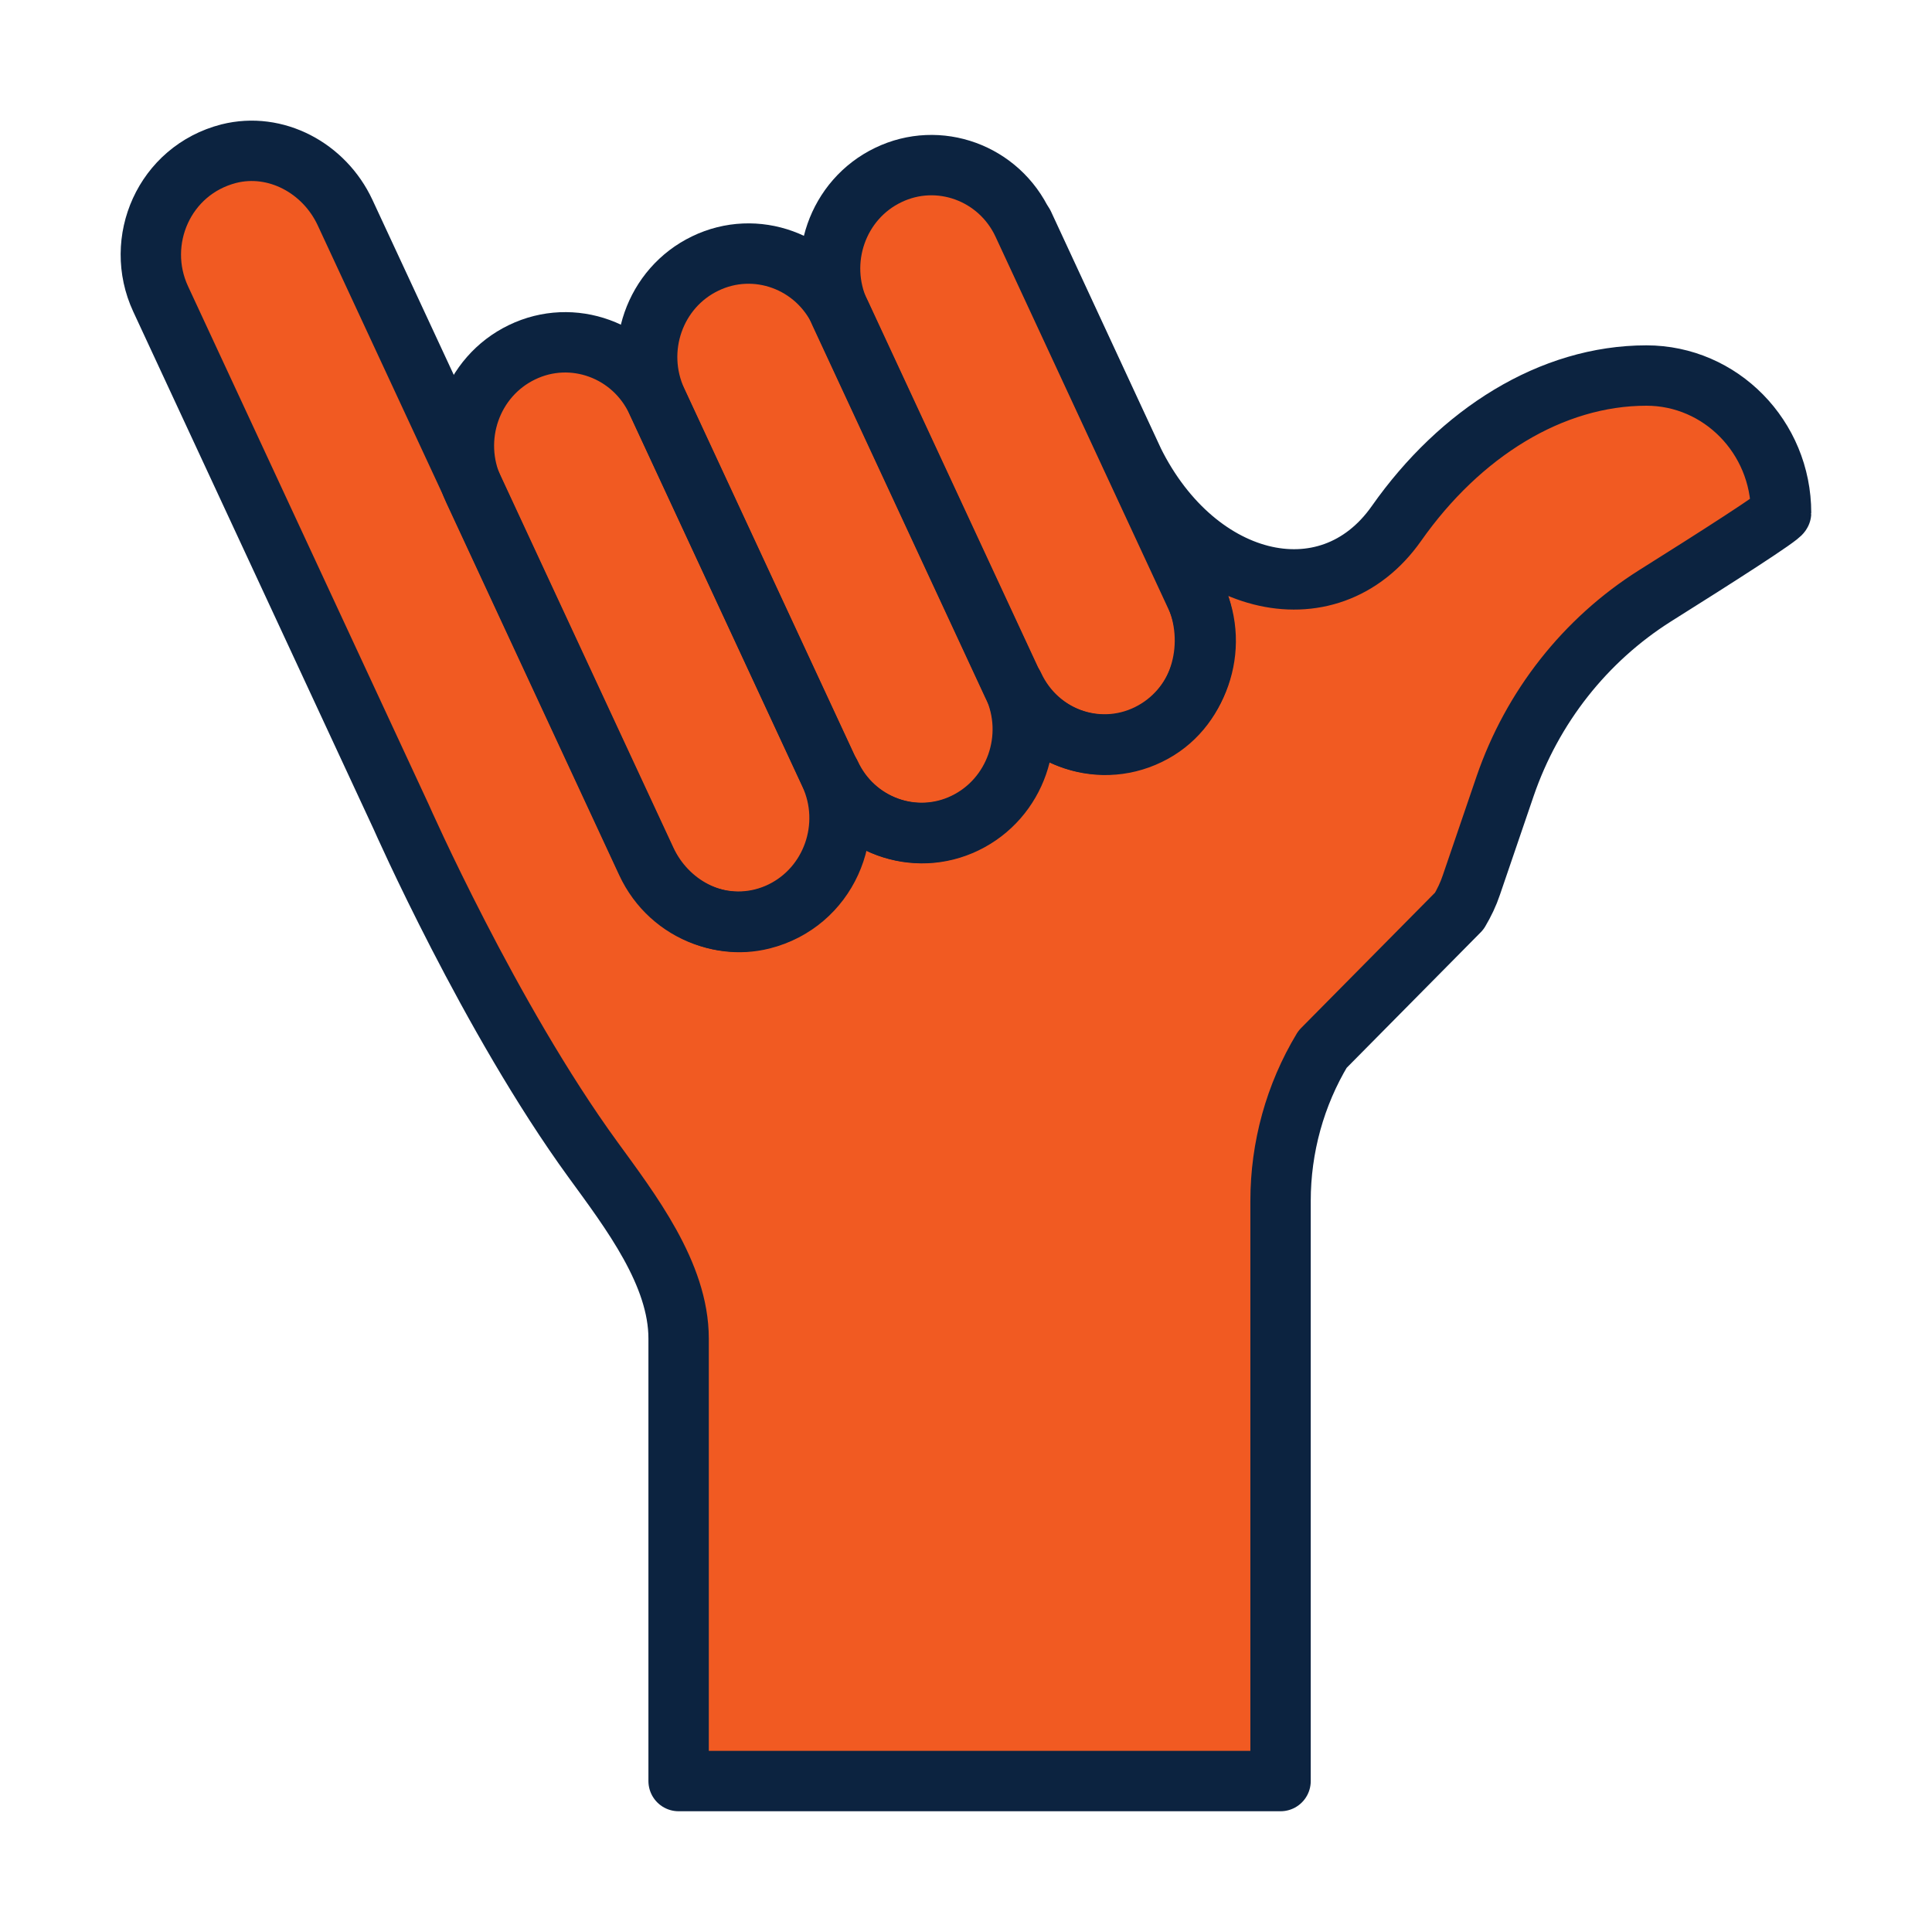
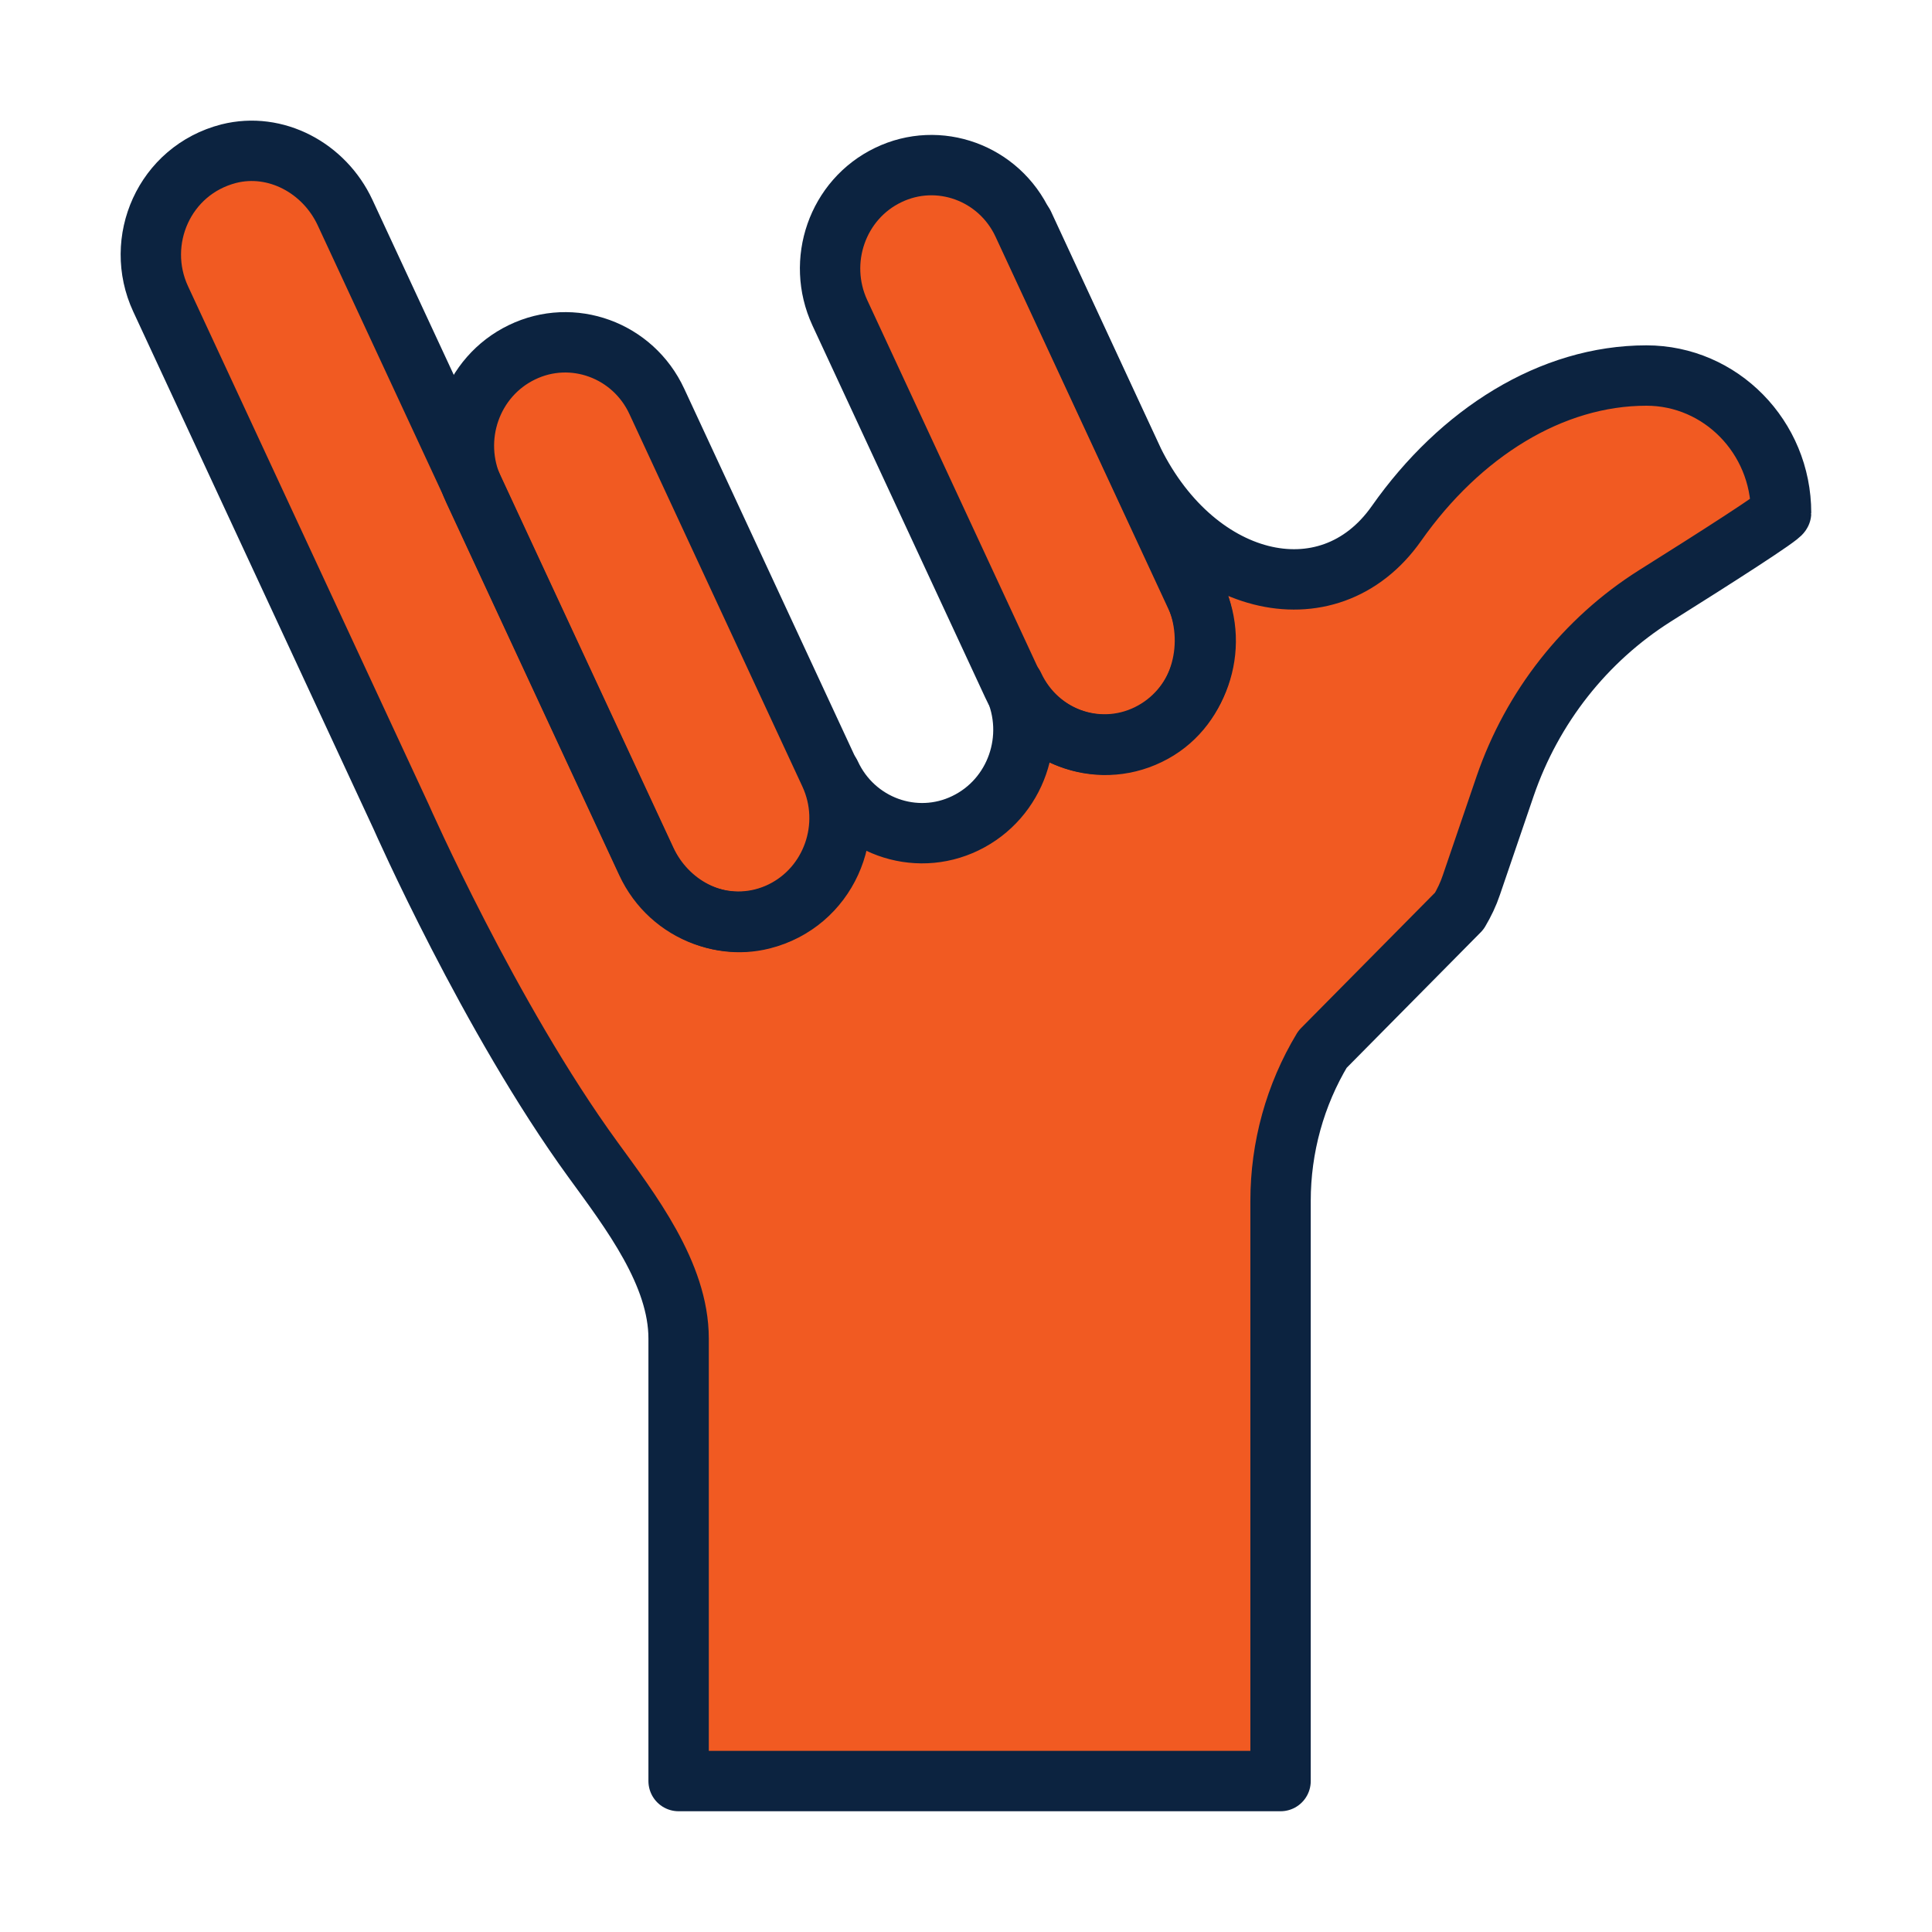
<svg xmlns="http://www.w3.org/2000/svg" viewBox="0 0 64 64">
  <defs>
    <style>.cls-1{fill:#f15a22;}.cls-2{fill:none;stroke:#0c2340;stroke-linecap:round;stroke-linejoin:round;stroke-width:2px;}</style>
  </defs>
  <g id="Icon_Fills">
-     <path class="cls-1" d="M23.36,8.73c-1.68,.81-2.39,2.85-1.6,4.56l5.73,12.34c.79,1.71,2.8,2.44,4.47,1.63s2.39-2.85,1.6-4.56l-5.73-12.34c-.79-1.71-2.8-2.44-4.47-1.63Z" />
    <path class="cls-1" d="M29.42,5.8c-1.68,.81-2.39,2.85-1.6,4.56l5.73,12.34c.79,1.71,2.8,2.44,4.47,1.63s2.39-2.85,1.6-4.56l-5.73-12.34c-.79-1.71-2.8-2.44-4.47-1.63Z" />
    <path class="cls-1" d="M17.29,11.67c-1.68,.81-2.39,2.85-1.6,4.56l5.73,12.34c.79,1.71,2.8,2.44,4.47,1.63s2.39-2.85,1.6-4.56l-5.73-12.34c-.79-1.71-2.8-2.44-4.47-1.63Z" />
    <path class="cls-1" d="M37.45,15.07c2.03,4.36,6.54,5.5,8.81,2.27,2.11-3,5.13-4.9,8.28-4.9,2.46,0,4.46,2.04,4.46,4.55,0,.1-2.14,1.47-4.18,2.75-2.31,1.46-4.06,3.68-4.96,6.3l-1.12,3.28c-.1,.3-.24,.59-.4,.86l-4.53,4.58c-.91,1.51-1.39,3.25-1.39,5.02v19.22H22.48v-14.66c0-2.14-1.59-4.21-2.84-5.93-3.42-4.7-6.35-11.35-6.35-11.35L5.32,9.9c-.89-1.92,.12-4.26,2.26-4.81,1.55-.39,3.16,.47,3.85,1.95l4.27,9.19,1.43,3.08,4.27,9.19c.69,1.48,2.29,2.34,3.85,1.95,2.14-.54,3.15-2.88,2.26-4.81,.79,1.71,2.8,2.44,4.47,1.63,1.68-.81,2.39-2.85,1.6-4.56,.82,1.77,2.93,2.49,4.63,1.55,1.6-.88,2.13-2.98,1.35-4.66l-2.71-5.83-2.94-6.34" />
  </g>
  <g id="Icons">
-     <path class="cls-2" d="M23.36,8.73c-1.68,.81-2.39,2.85-1.6,4.56l5.73,12.34c.79,1.71,2.8,2.44,4.47,1.63s2.39-2.85,1.6-4.56l-5.73-12.34c-.79-1.71-2.8-2.44-4.47-1.63Z" />
    <path class="cls-2" d="M29.42,5.8c-1.68,.81-2.39,2.85-1.6,4.56l5.73,12.34c.79,1.71,2.8,2.44,4.47,1.63s2.39-2.85,1.6-4.56l-5.73-12.34c-.79-1.71-2.8-2.44-4.47-1.63Z" />
    <path class="cls-2" d="M17.29,11.67c-1.68,.81-2.39,2.85-1.6,4.56l5.73,12.34c.79,1.71,2.8,2.44,4.47,1.63s2.39-2.85,1.6-4.56l-5.73-12.34c-.79-1.71-2.8-2.44-4.47-1.63Z" />
    <path class="cls-2" d="M37.45,15.07c2.03,4.36,6.54,5.5,8.81,2.27,2.11-3,5.13-4.9,8.28-4.9,2.46,0,4.46,2.04,4.46,4.55,0,.1-2.14,1.47-4.18,2.75-2.31,1.46-4.06,3.68-4.96,6.3l-1.12,3.28c-.1,.3-.24,.59-.4,.86l-4.53,4.58c-.91,1.51-1.39,3.25-1.39,5.02v19.22H22.48v-14.66c0-2.14-1.59-4.21-2.84-5.93-3.42-4.7-6.35-11.35-6.35-11.35L5.32,9.9c-.89-1.92,.12-4.26,2.26-4.81,1.55-.39,3.16,.47,3.85,1.95l4.27,9.19,1.43,3.08,4.27,9.19c.69,1.48,2.29,2.34,3.85,1.95,2.14-.54,3.15-2.88,2.26-4.81,.79,1.71,2.8,2.44,4.47,1.63,1.68-.81,2.39-2.85,1.6-4.56,.82,1.77,2.93,2.49,4.63,1.55,1.6-.88,2.13-2.98,1.35-4.66l-2.71-5.83-2.94-6.34" />
  </g>
</svg>